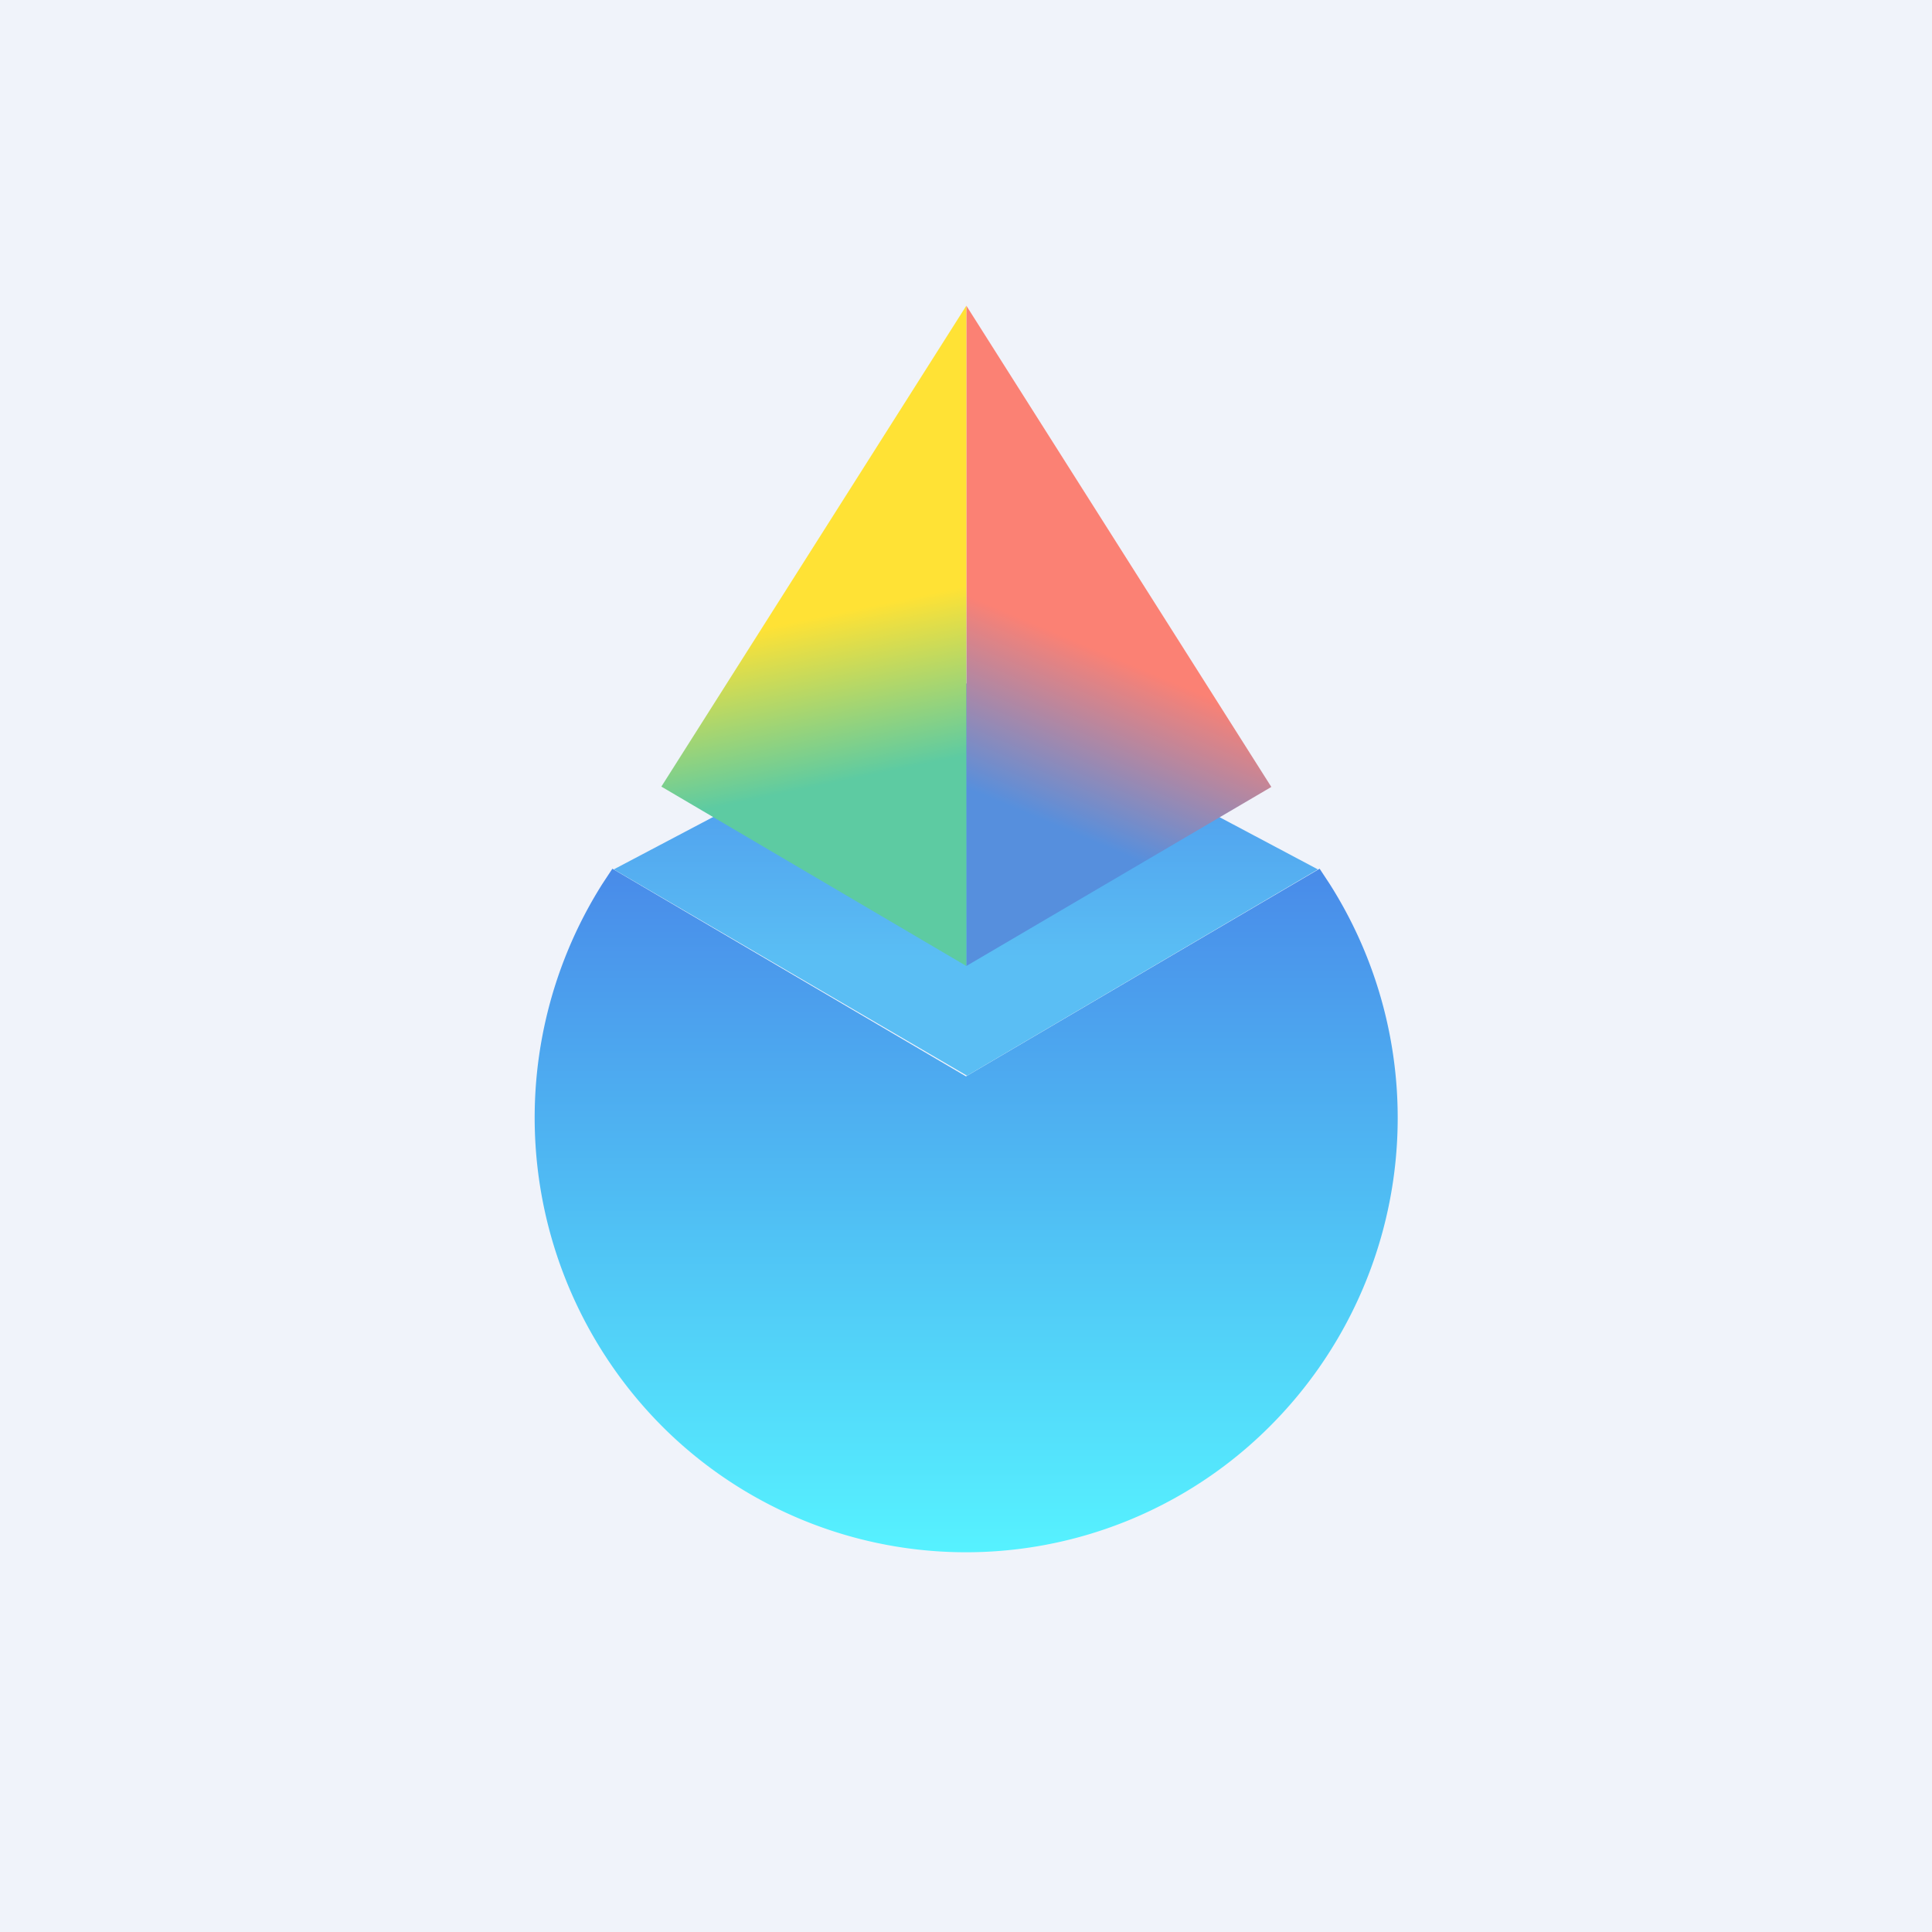
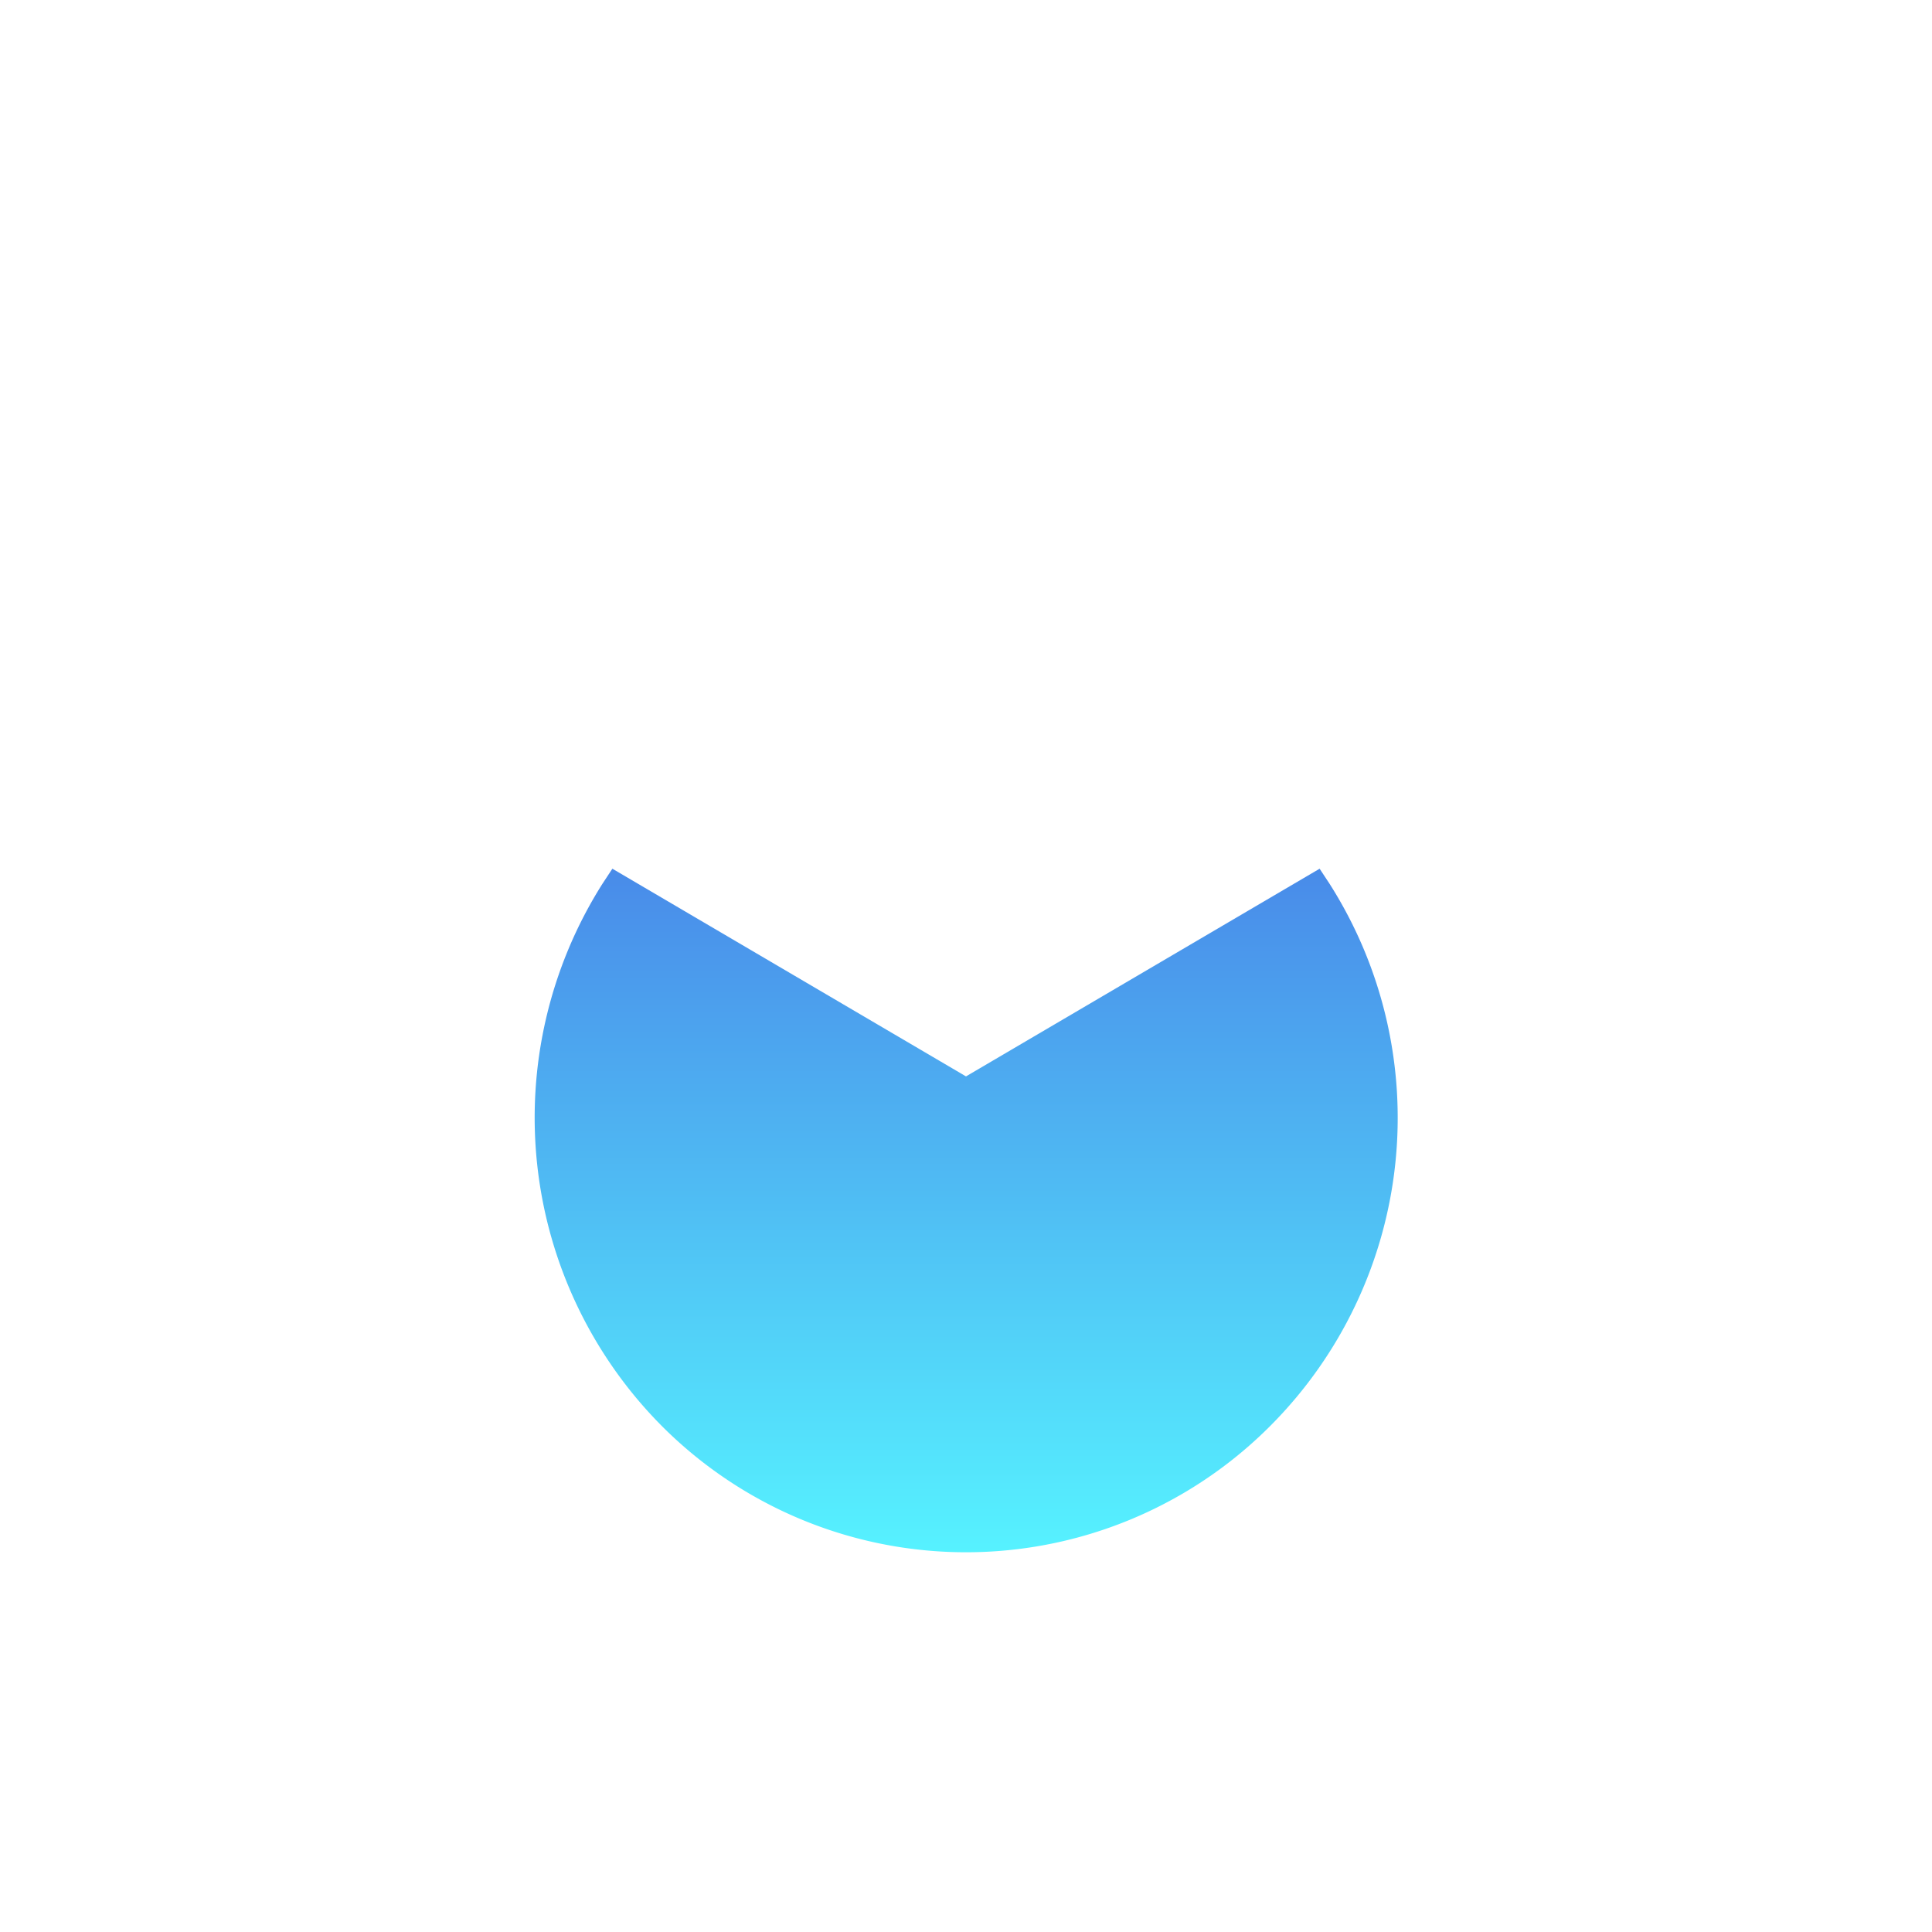
<svg xmlns="http://www.w3.org/2000/svg" width="56" height="56">
-   <path fill="#F0F3FA" d="M0 0h56v56H0z" />
  <path d="M28 31.2l-10.25-6.02-.29.44a12.68 12.68 0 001.7 15.69 12.45 12.45 0 0017.68 0 12.64 12.64 0 001.7-15.69l-.29-.44L28 31.2z" fill="url(#apkxh5nzs)" />
-   <path d="M38.2 25.2l-10.17 5.98-10.24-5.98 10.24-5.4 10.17 5.4z" fill="url(#bpkxh5nzs)" />
-   <path d="M28.01 8.86l8.84 13.95L28.01 28V8.86z" fill="url(#cpkxh5nzs)" />
-   <path d="M28.01 8.86V28l-8.84-5.2 8.84-13.94z" fill="url(#dpkxh5nzs)" />
  <defs>
    <linearGradient id="apkxh5nzs" x1="28" y1="25.18" x2="28" y2="45" gradientUnits="userSpaceOnUse">
      <stop stop-color="#498BE9" />
      <stop offset="1" stop-color="#56F2FF" />
    </linearGradient>
    <linearGradient id="bpkxh5nzs" x1="27.99" y1="19.81" x2="27.99" y2="31.18" gradientUnits="userSpaceOnUse">
      <stop stop-color="#4A8CEA" />
      <stop offset=".7" stop-color="#5ABEF4" />
    </linearGradient>
    <linearGradient id="cpkxh5nzs" x1="33.37" y1="19.5" x2="29.79" y2="28" gradientUnits="userSpaceOnUse">
      <stop stop-color="#FB8174" />
      <stop offset=".56" stop-color="#568FDD" />
    </linearGradient>
    <linearGradient id="dpkxh5nzs" x1="21.04" y1="18.43" x2="22.64" y2="26.16" gradientUnits="userSpaceOnUse">
      <stop stop-color="#FFE235" />
      <stop offset=".61" stop-color="#5DCBA2" />
    </linearGradient>
  </defs>
</svg>